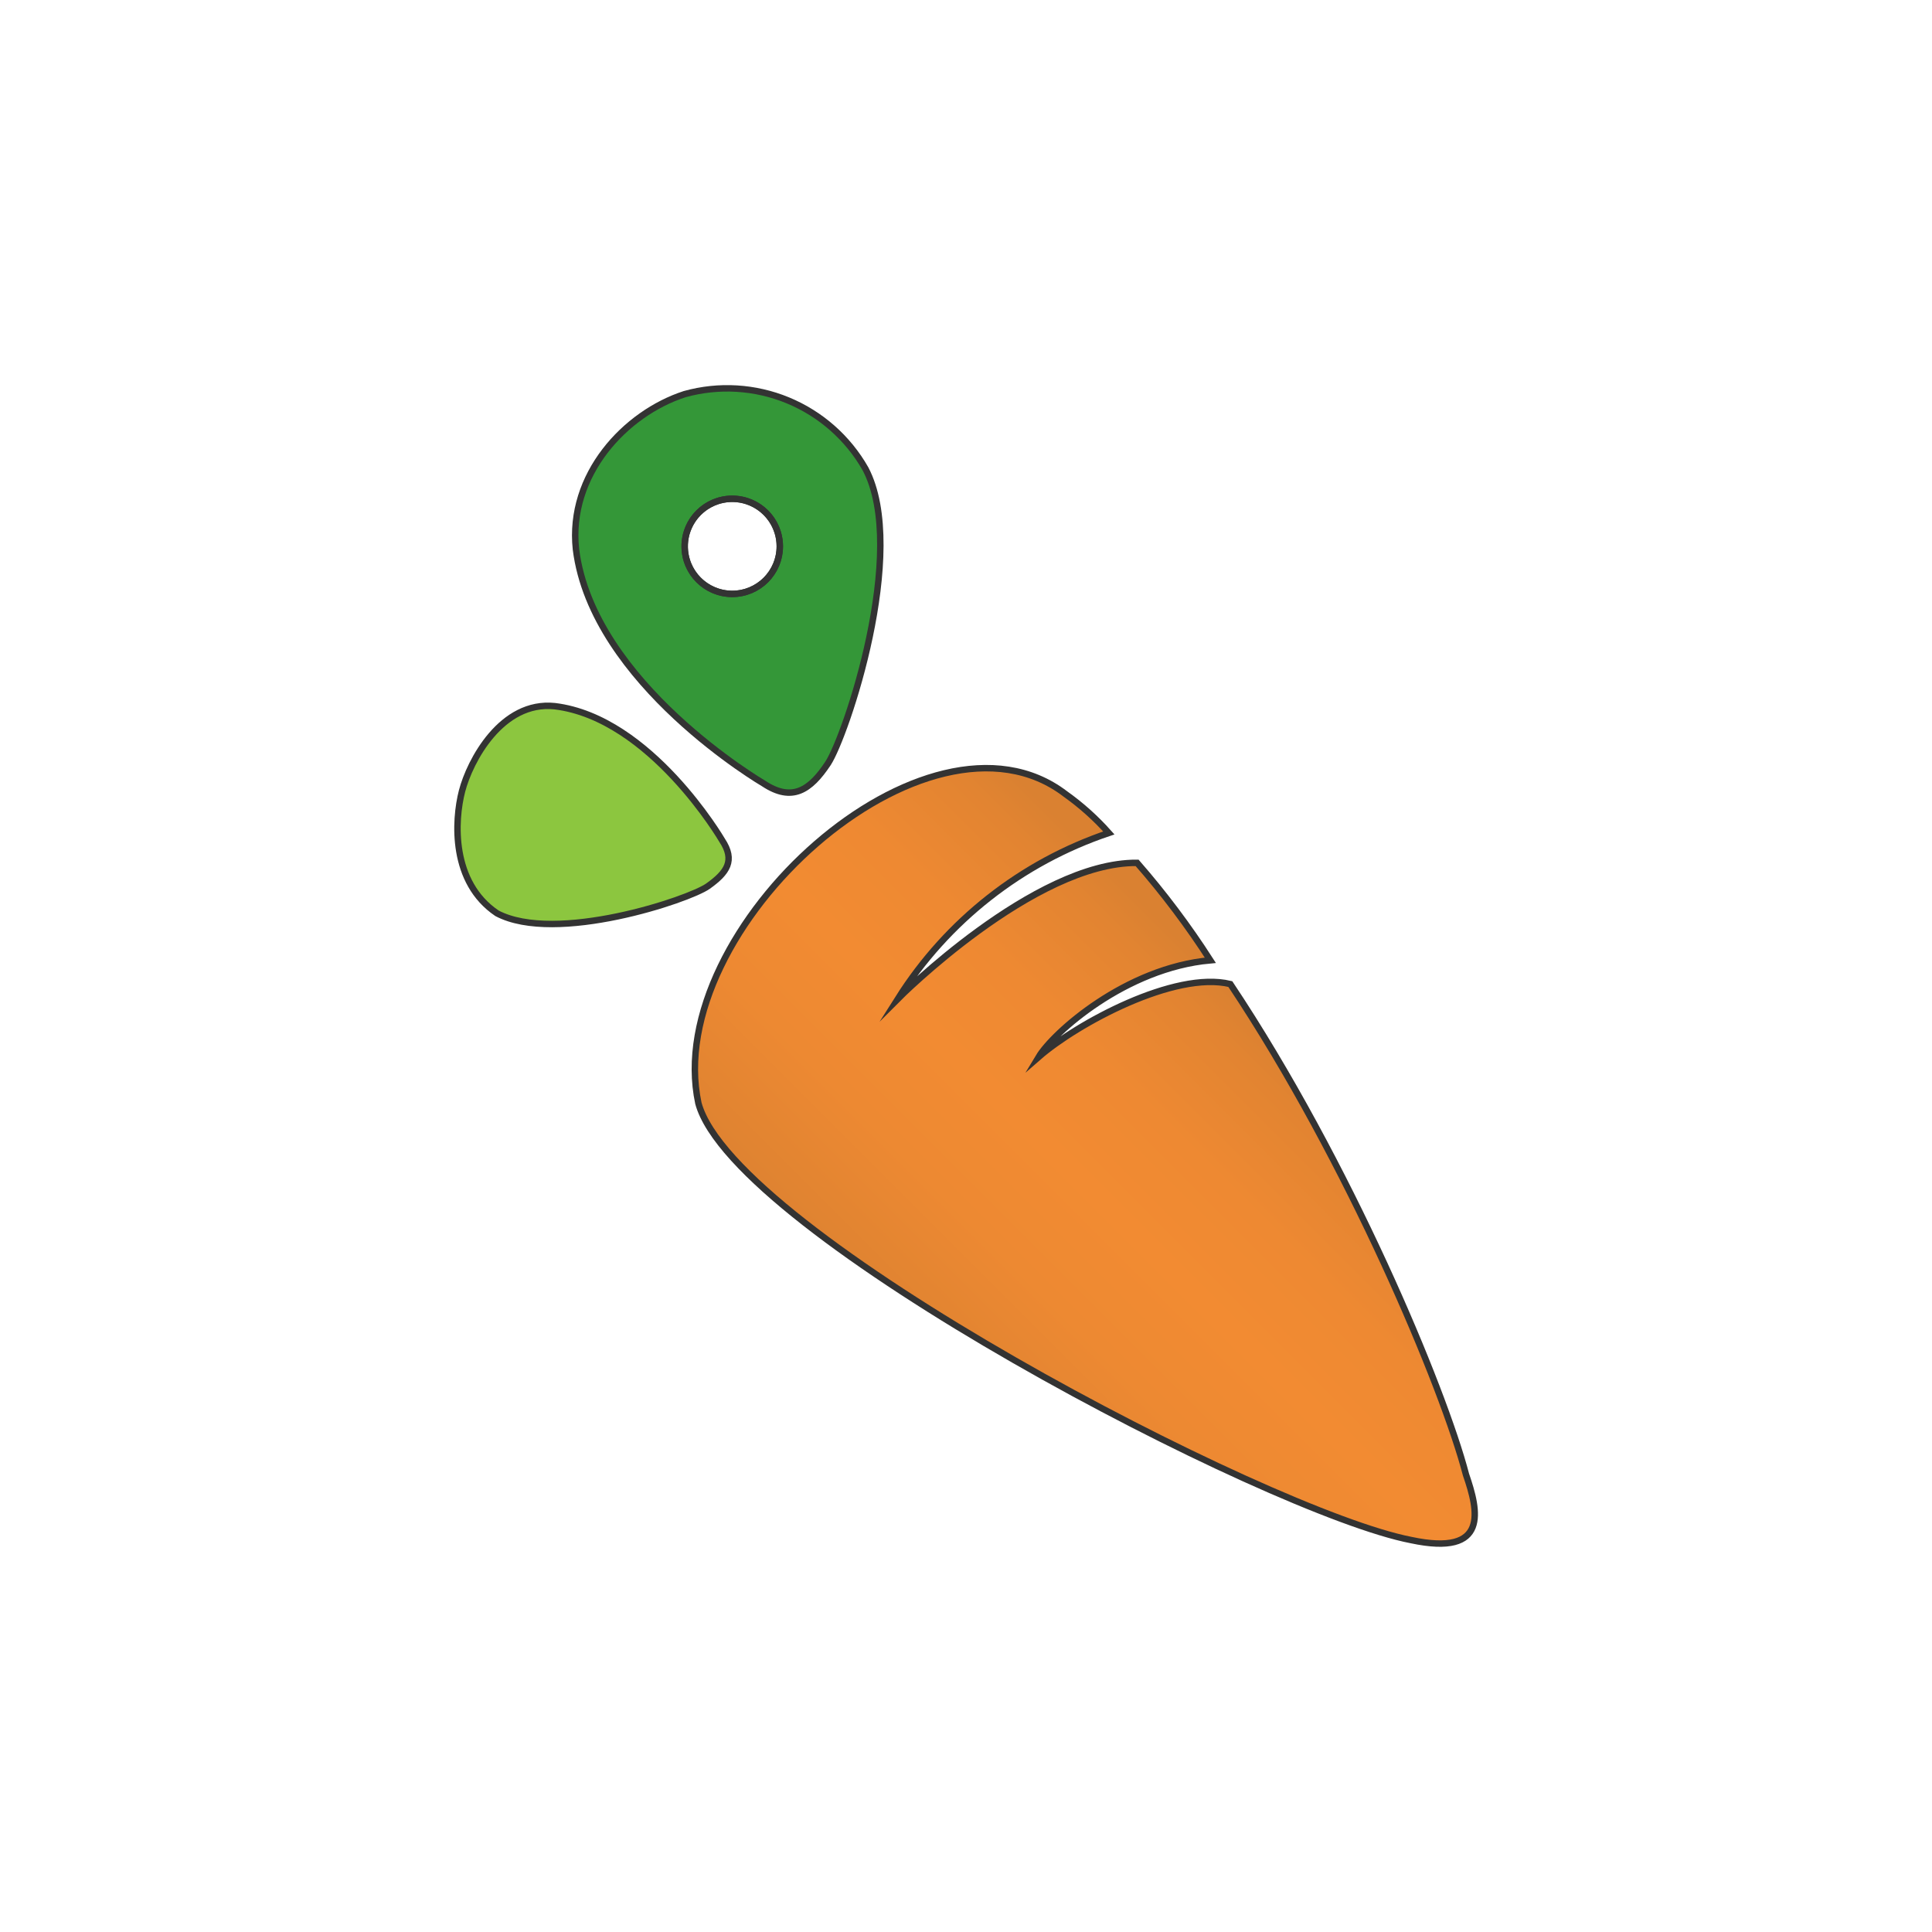
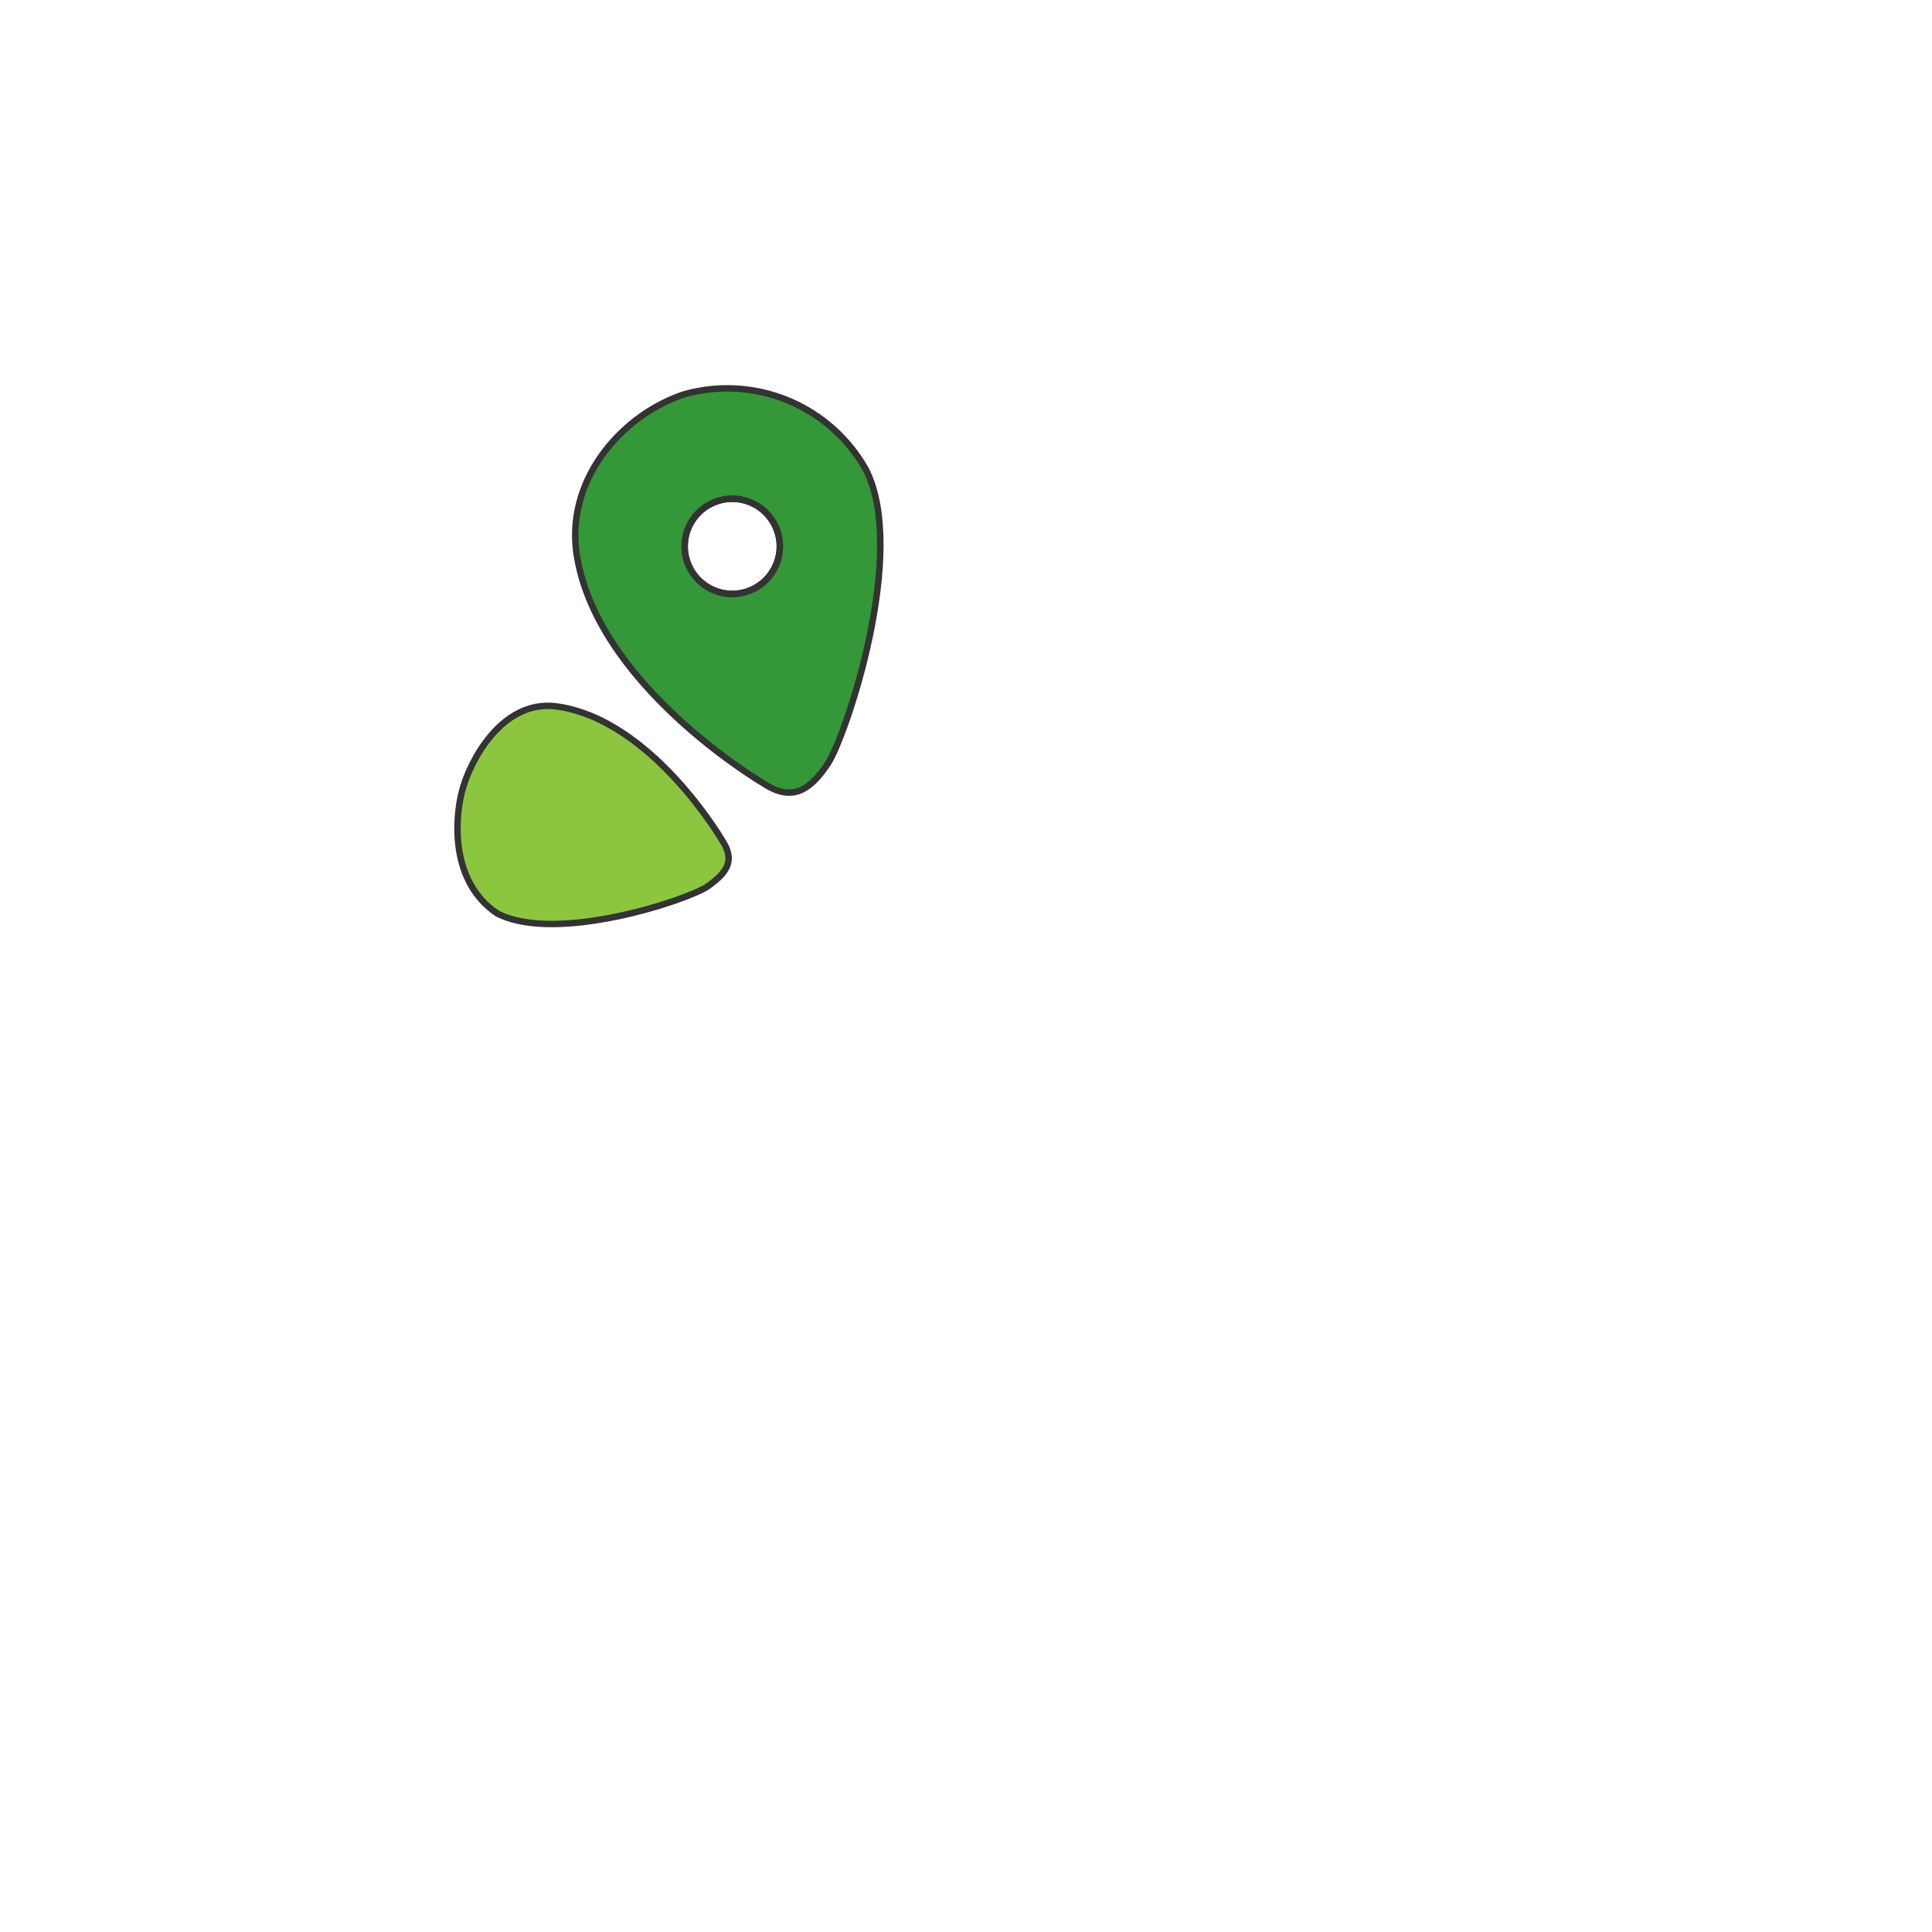
<svg xmlns="http://www.w3.org/2000/svg" width="150" height="150" viewBox="0 0 150 150" fill="none">
  <path d="M56.059 65.231C56.059 65.231 50.52 55.734 43.071 54.827C38.934 54.394 36.476 59.09 35.874 61.411C35.273 63.732 35.02 68.501 38.586 70.907C43.145 73.313 53.495 69.852 54.973 68.797C56.45 67.742 57.104 66.813 56.059 65.231Z" fill="#8CC63F" stroke="#333333" stroke-width="0.5" stroke-miterlimit="10" />
  <path d="M67.192 36.393C65.832 34.002 63.713 32.134 61.17 31.084C58.628 30.035 55.808 29.864 53.158 30.6C48.536 32.099 44.094 36.868 44.717 42.65C46.015 53.075 59.288 60.83 59.288 60.83C61.504 62.297 62.908 61.347 64.279 59.279C65.651 57.211 70.557 42.777 67.192 36.393ZM56.851 46.111C56.121 46.111 55.407 45.894 54.799 45.489C54.192 45.083 53.719 44.506 53.439 43.831C53.16 43.156 53.086 42.414 53.229 41.697C53.371 40.981 53.723 40.323 54.24 39.806C54.756 39.29 55.414 38.938 56.13 38.796C56.847 38.653 57.589 38.727 58.264 39.006C58.939 39.285 59.516 39.759 59.922 40.366C60.327 40.974 60.544 41.688 60.544 42.418C60.544 43.397 60.155 44.337 59.462 45.029C58.77 45.722 57.83 46.111 56.851 46.111V46.111Z" fill="#349738" stroke="#333333" stroke-width="0.5" stroke-miterlimit="10" />
  <path d="M56.851 46.111C58.891 46.111 60.544 44.457 60.544 42.418C60.544 40.378 58.891 38.725 56.851 38.725C54.812 38.725 53.158 40.378 53.158 42.418C53.158 44.457 54.812 46.111 56.851 46.111Z" stroke="#333333" stroke-width="0.5" stroke-miterlimit="10" />
-   <path d="M113.818 114.484C112.077 107.794 104.733 90.215 95.522 76.403C91.206 75.348 83.609 79.474 80.644 82.059C81.773 80.181 87.387 75.148 93.971 74.557C92.263 71.899 90.362 69.37 88.284 66.991C80.275 66.928 69.713 77.543 69.713 77.543C73.531 71.498 79.313 66.952 86.089 64.67C85.081 63.537 83.948 62.521 82.712 61.642C72.024 53.464 51.332 72.119 54.223 85.657C56.977 95.776 98.434 117.417 109.555 119.569C115.633 120.867 114.789 117.301 113.818 114.484Z" fill="url(#paint0_linear_1_8550)" stroke="#333333" stroke-width="0.5" stroke-miterlimit="10" />
  <defs>
    <linearGradient id="paint0_linear_1_8550" x1="72.277" y1="108.68" x2="99.816" y2="81.141" gradientUnits="userSpaceOnUse">
      <stop stop-color="#DA8131" />
      <stop offset="0.07" stop-color="#DF8331" />
      <stop offset="0.31" stop-color="#ED8932" />
      <stop offset="0.52" stop-color="#F28B32" />
      <stop offset="0.72" stop-color="#EE8932" />
      <stop offset="0.92" stop-color="#E28431" />
      <stop offset="1" stop-color="#DA8131" />
    </linearGradient>
  </defs>
</svg>